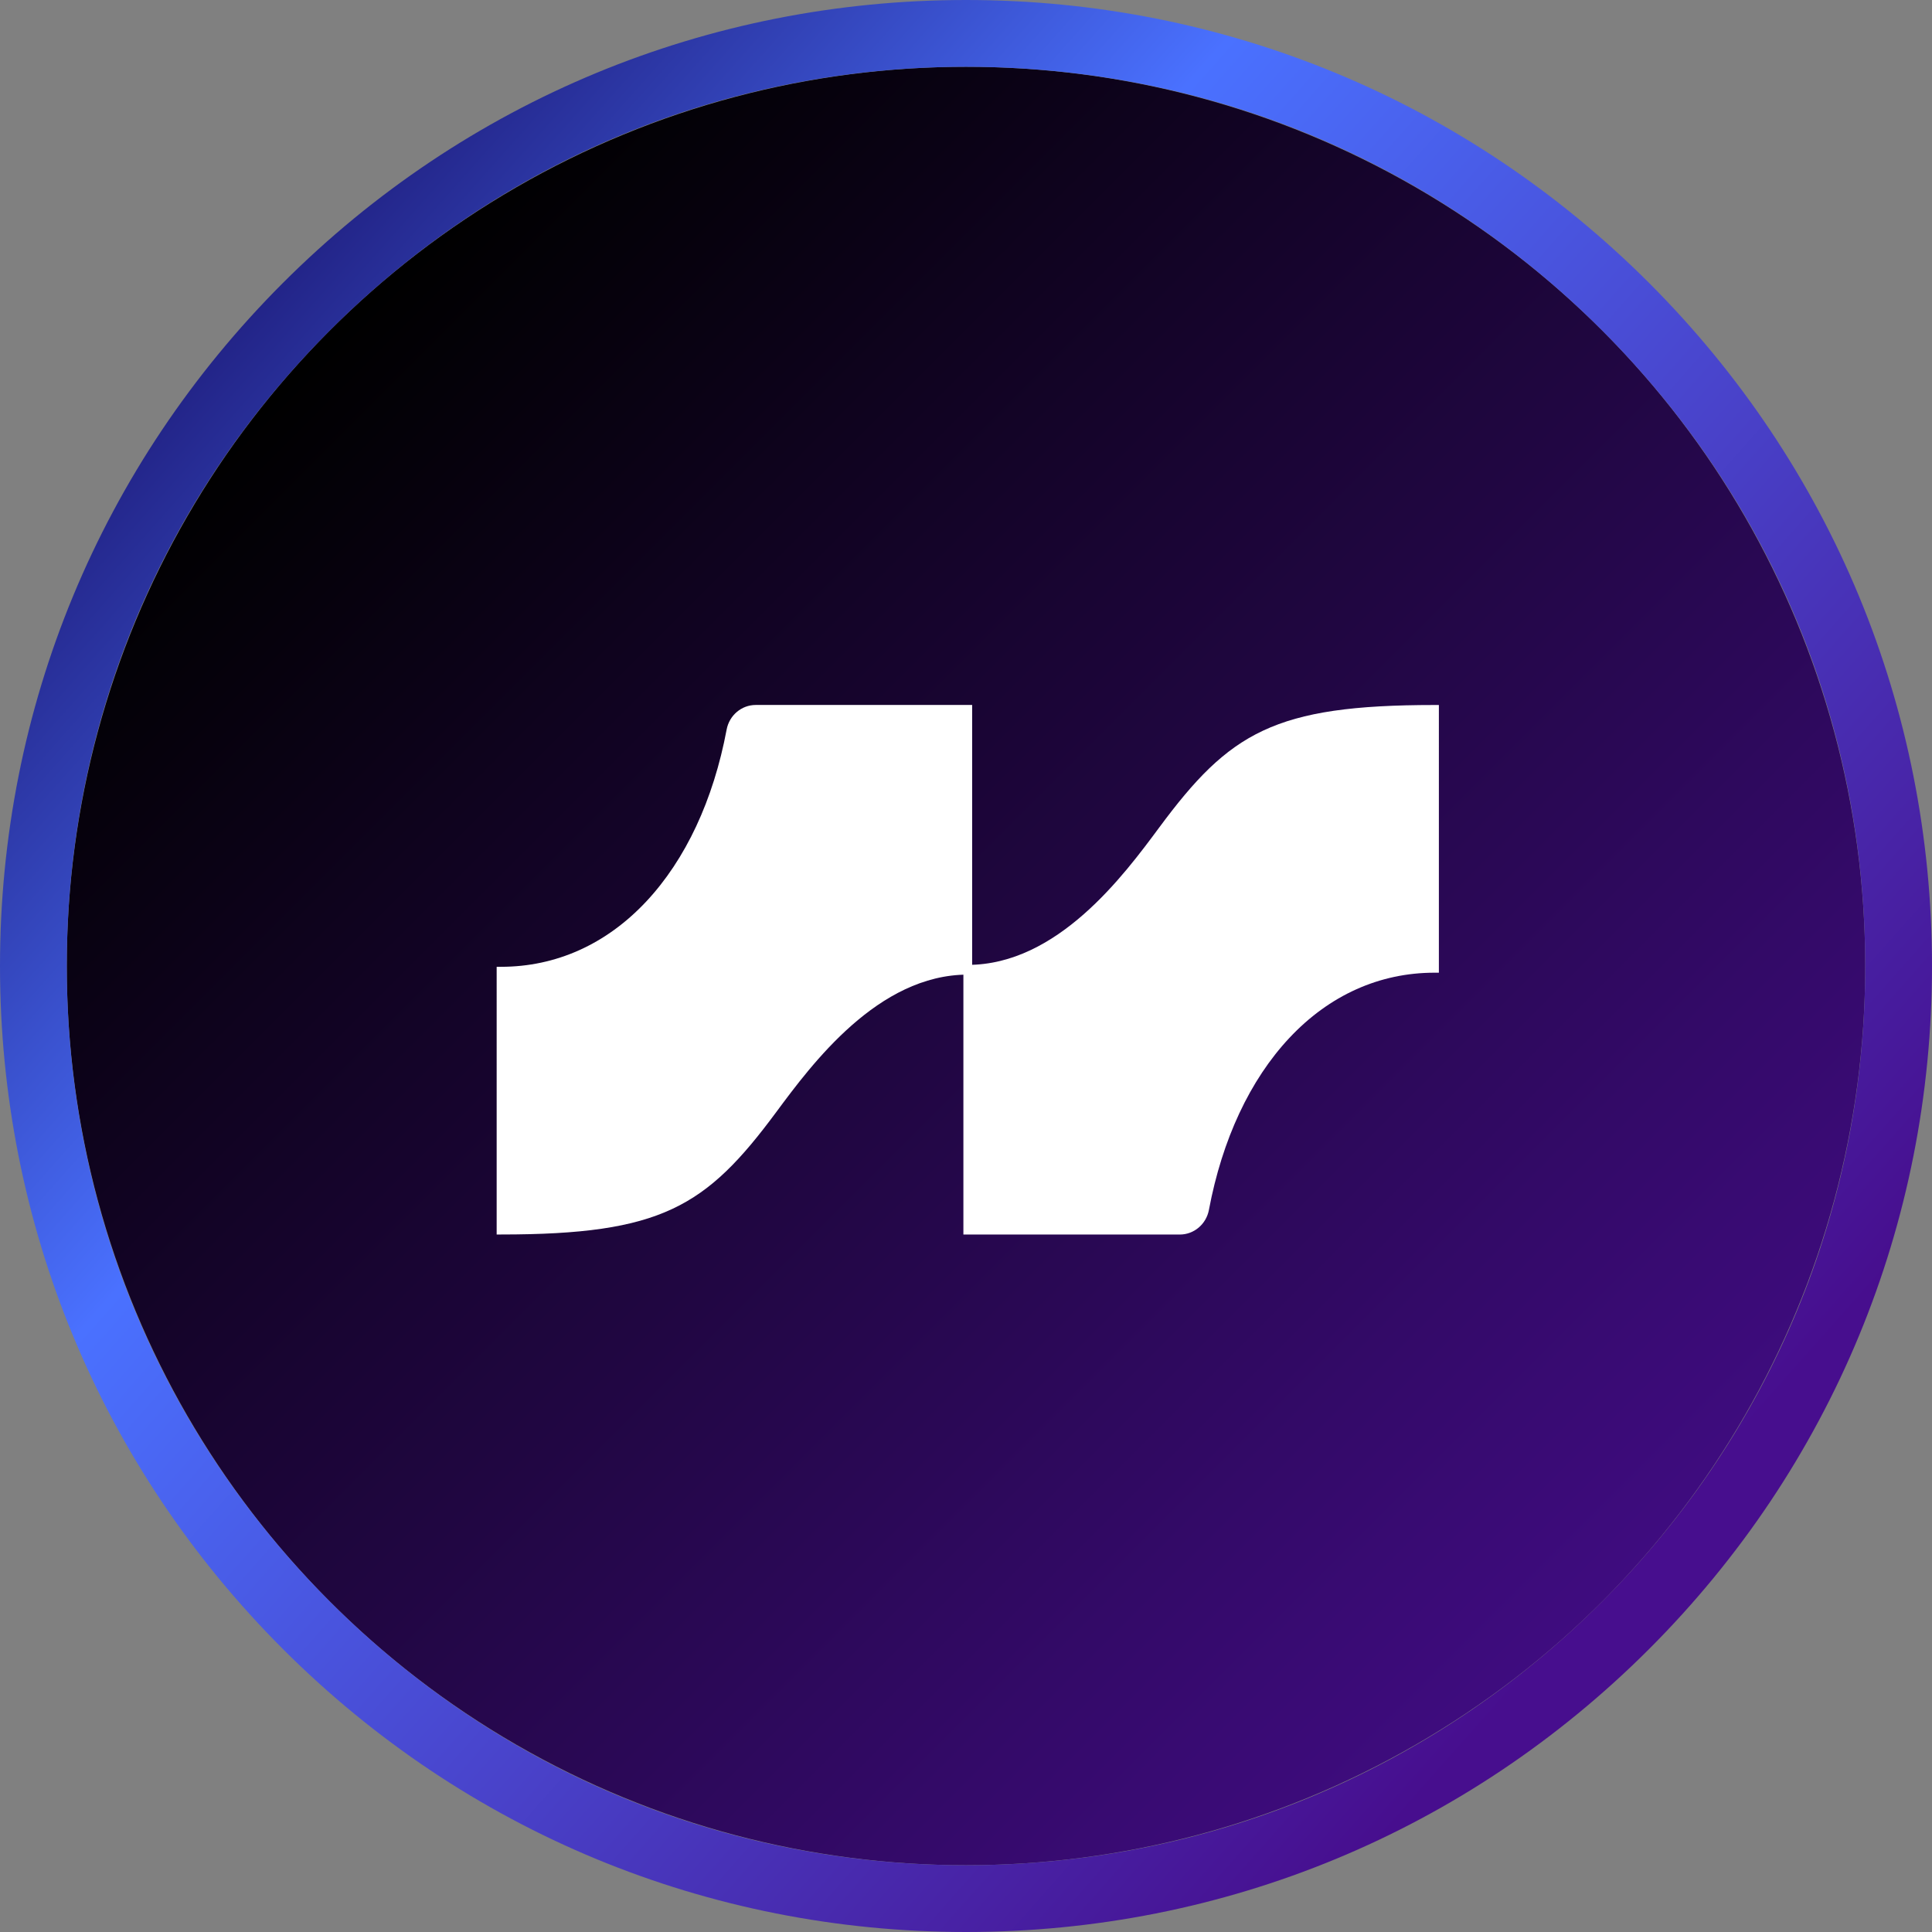
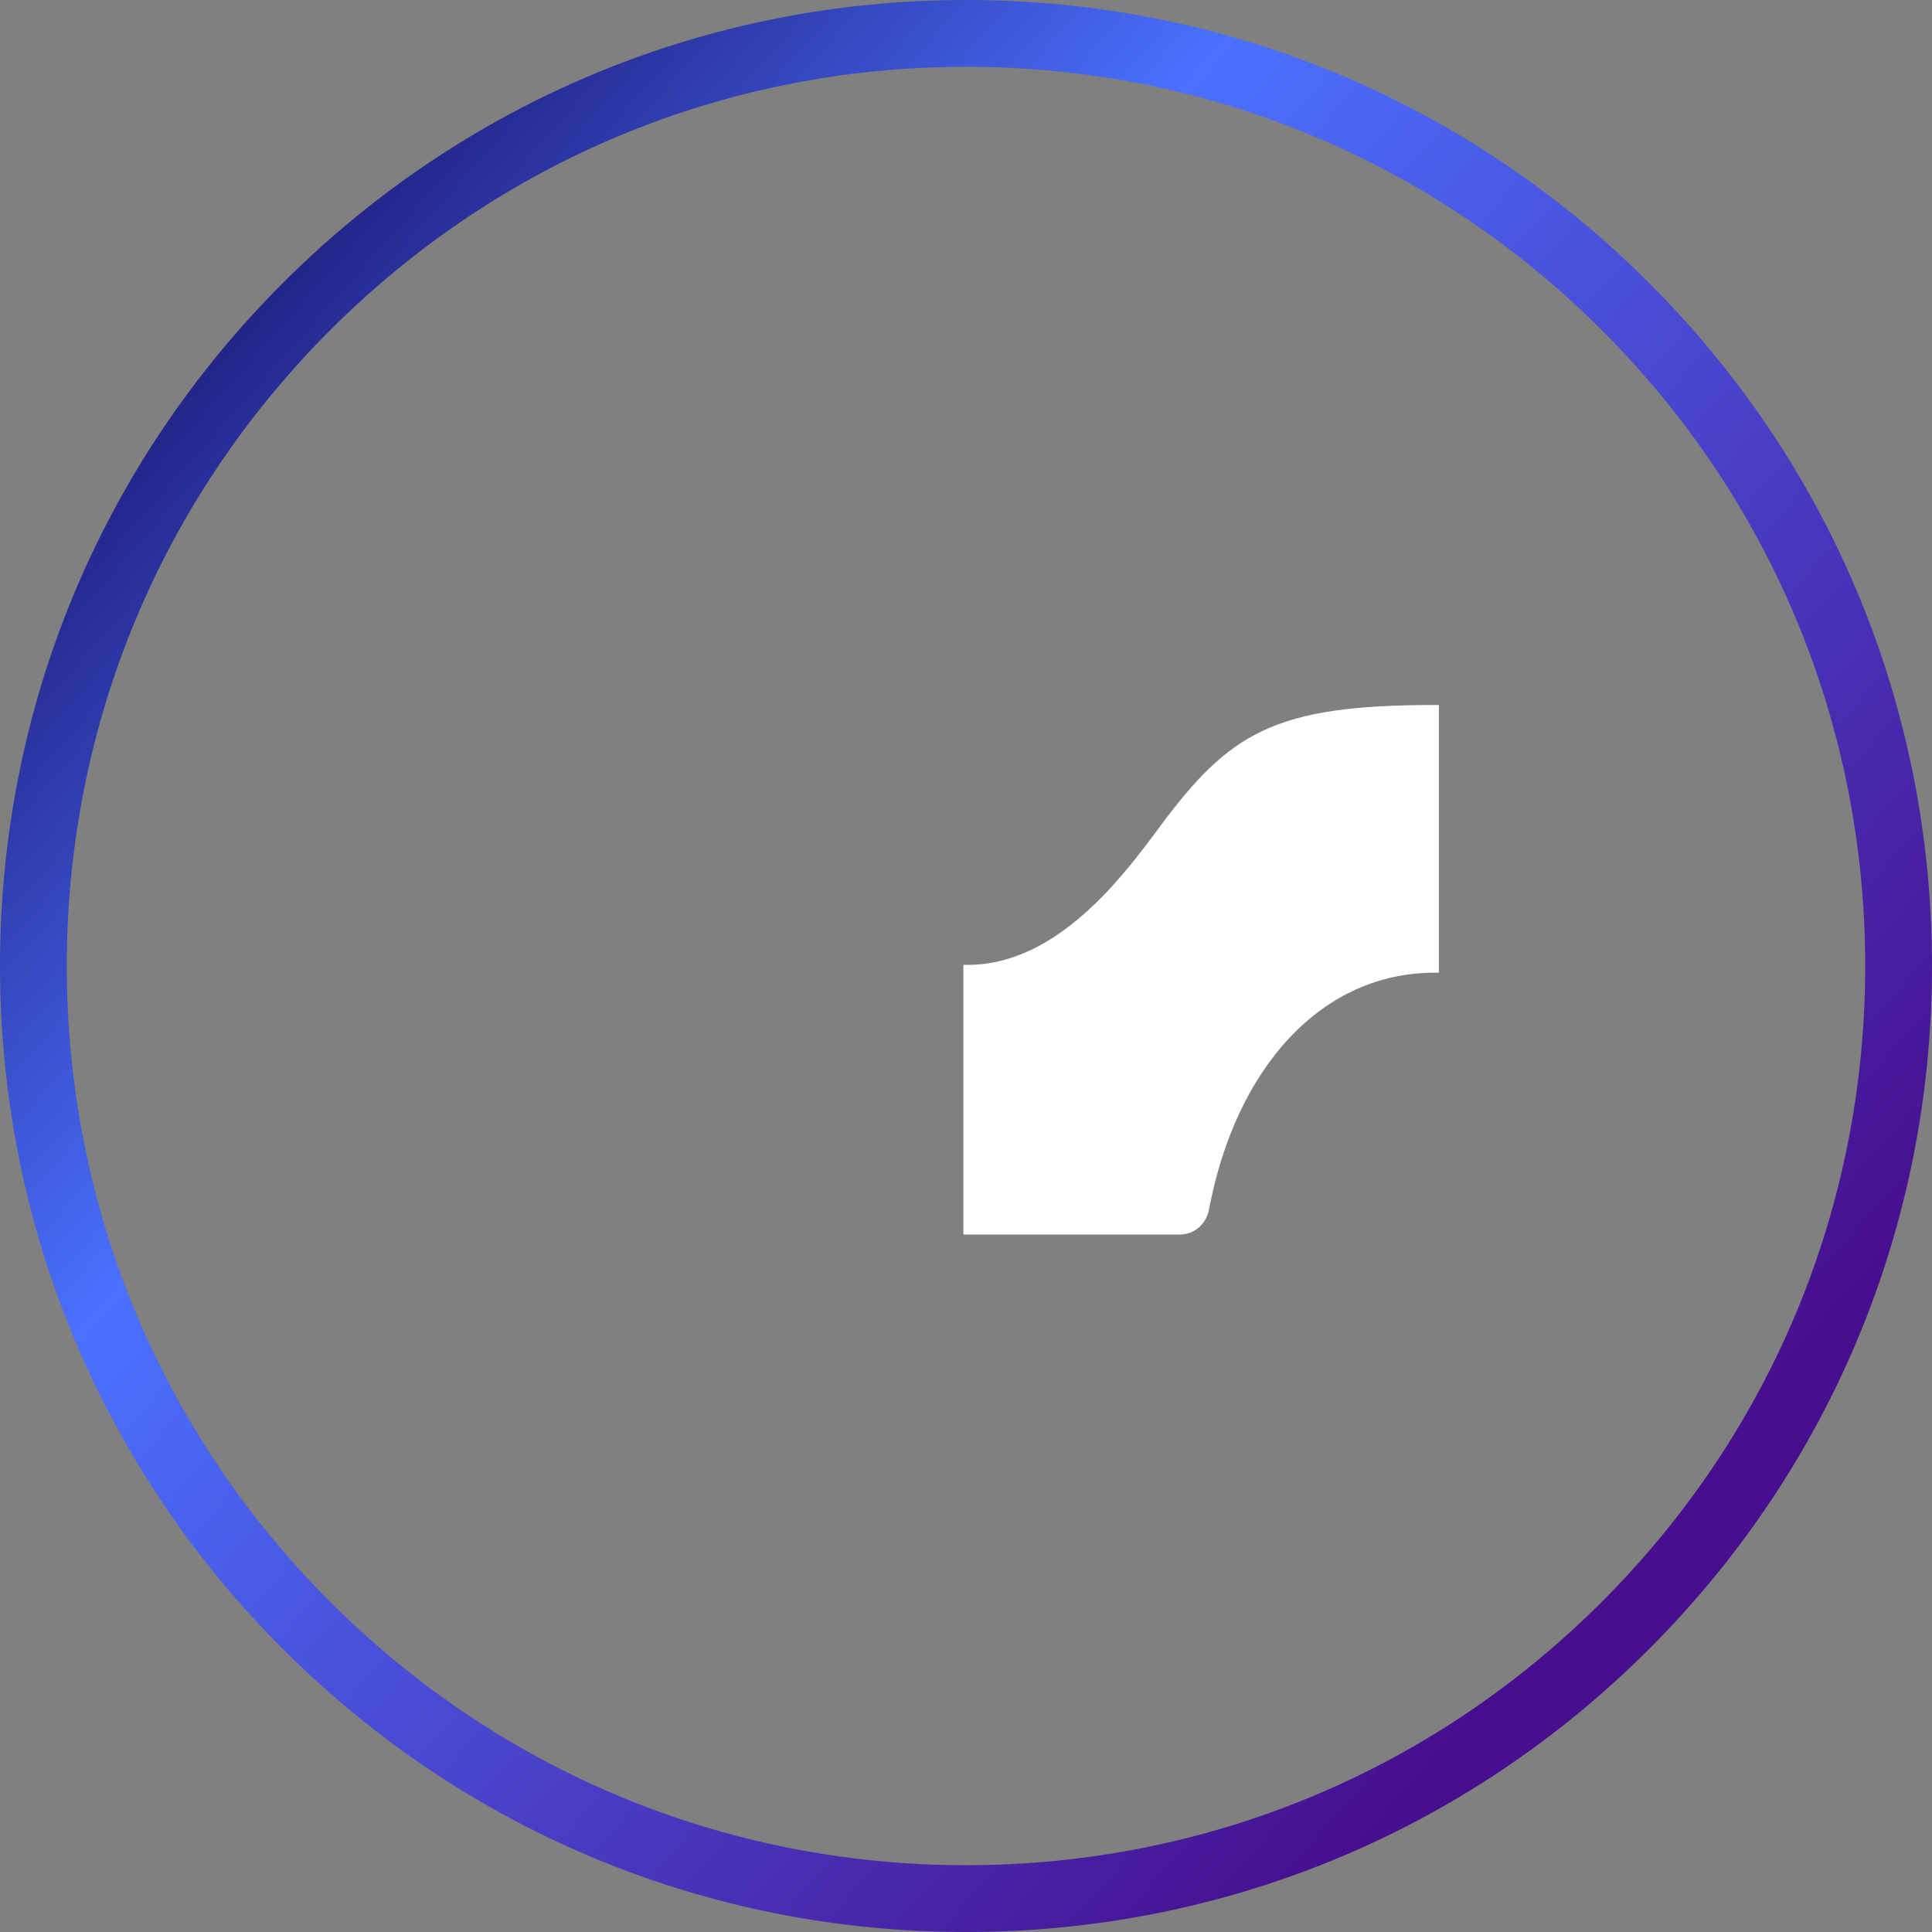
<svg xmlns="http://www.w3.org/2000/svg" id="CIRCLE_OUTLINE_BLACK" viewBox="0 0 512 512">
  <rect x="0" y="0" width="512" height="512" fill="#808080" stroke="none" />
  <defs>
    <linearGradient id="Degradado_sin_nombre_34" x1="88.725" y1="88.725" x2="425.733" y2="425.733" gradientUnits="userSpaceOnUse">
      <stop offset="0" stop-color="#000" />
      <stop offset="1" stop-color="#3f0c80" />
    </linearGradient>
    <linearGradient id="Degradado_sin_nombre_20" x1="13.463" y1="10964.632" x2="550.493" y2="10487.925" gradientTransform="translate(0 11005.339) scale(1 -1)" gradientUnits="userSpaceOnUse">
      <stop offset="0" stop-color="#100050" />
      <stop offset=".297" stop-color="#4a71ff" />
      <stop offset=".781" stop-color="#470e8e" />
    </linearGradient>
  </defs>
-   <circle cx="256" cy="256" r="238.301" fill="url(#Degradado_sin_nombre_34)" />
  <path d="M256,512c-68.38,0-132.667-26.629-181.02-74.981C26.629,388.667,0,324.38,0,256S26.629,123.333,74.98,74.98C123.333,26.629,187.62,0,256,0s132.667,26.629,181.02,74.98c48.352,48.352,74.98,112.639,74.98,181.02s-26.629,132.667-74.98,181.019c-48.352,48.352-112.639,74.981-181.02,74.981ZM256,17.699c-63.652,0-123.495,24.788-168.504,69.797-45.009,45.009-69.797,104.852-69.797,168.504s24.788,123.495,69.797,168.504c45.009,45.009,104.852,69.797,168.504,69.797s123.495-24.788,168.504-69.797c45.009-45.009,69.797-104.852,69.797-168.504s-24.788-123.495-69.797-168.504S319.652,17.699,256,17.699Z" fill="url(#Degradado_sin_nombre_20)" />
-   <path d="M132.78,327.155h-1.159l.001-70.943h1.159c14.57,0,27.873-5.98,38.47-17.294,10.434-11.14,17.805-26.899,21.315-45.573.709-3.779,3.95-6.522,7.705-6.522h57.359v71.461h-1.159c-23.776,0-41.337,23.711-50.771,36.45-18.598,25.118-30.425,32.421-72.921,32.421Z" fill="#fff" />
  <path d="M312.668,327.165h-57.359v-71.462h1.159c23.781,0,41.338-23.711,50.77-36.45,18.6-25.117,30.427-32.419,72.921-32.419h1.159l-.001,70.941h-1.159c-14.57,0-27.872,5.98-38.469,17.295-10.434,11.141-17.805,26.899-21.315,45.572v0c-.711,3.779-3.952,6.523-7.707,6.523Z" fill="#fff" />
</svg>